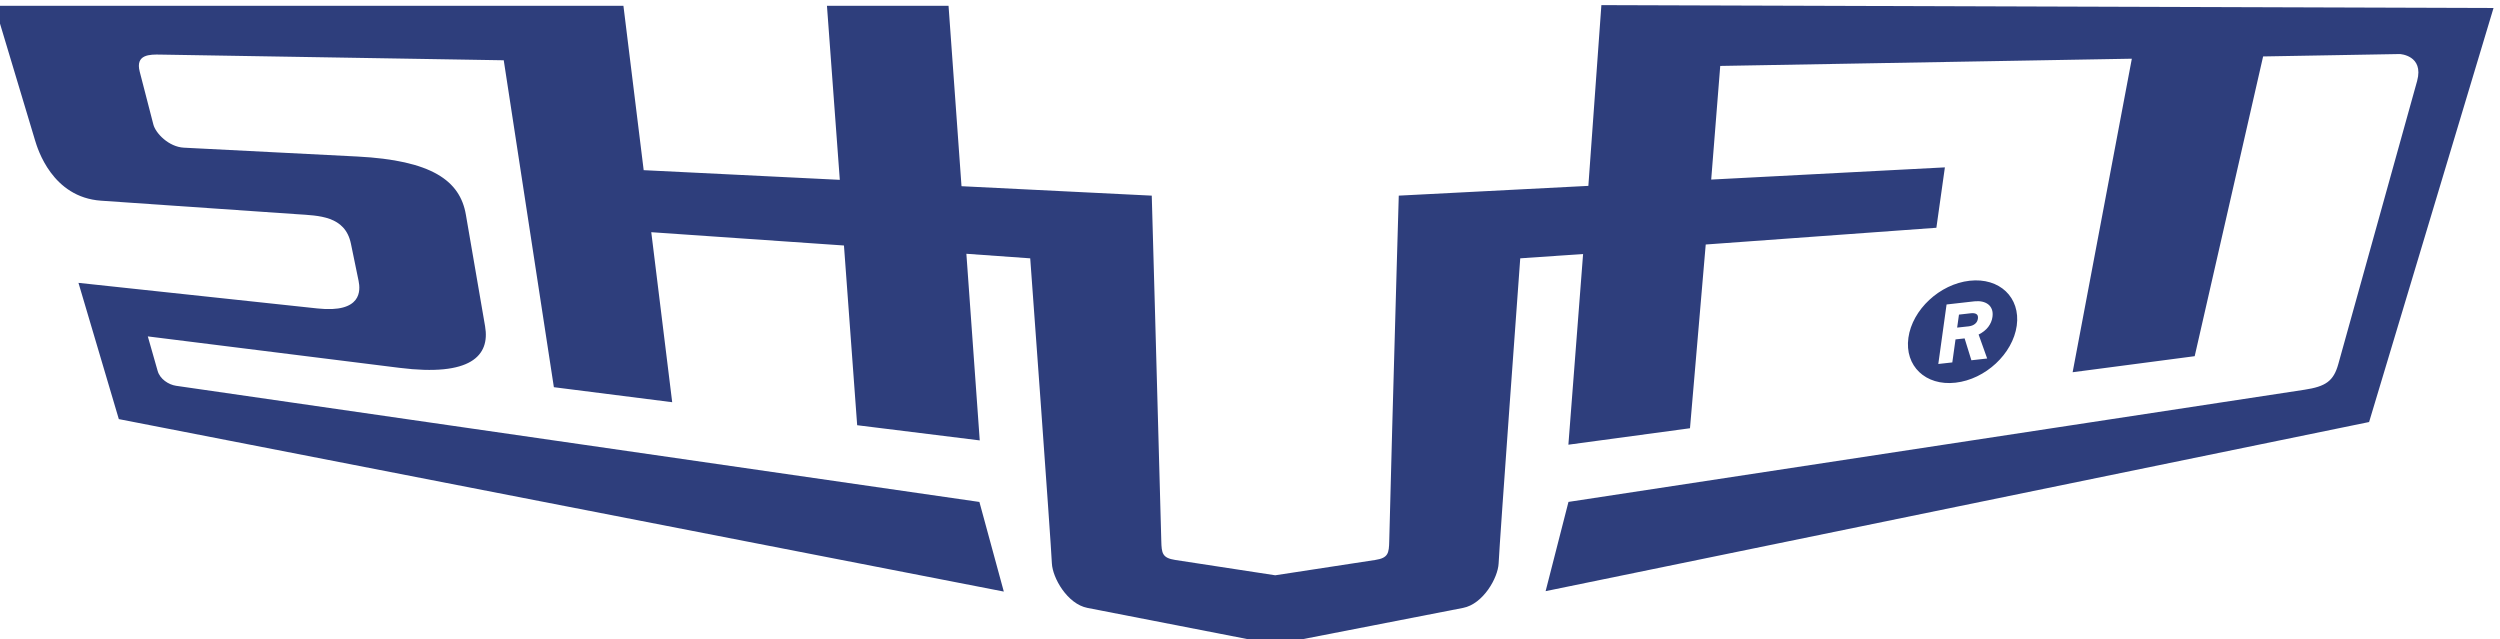
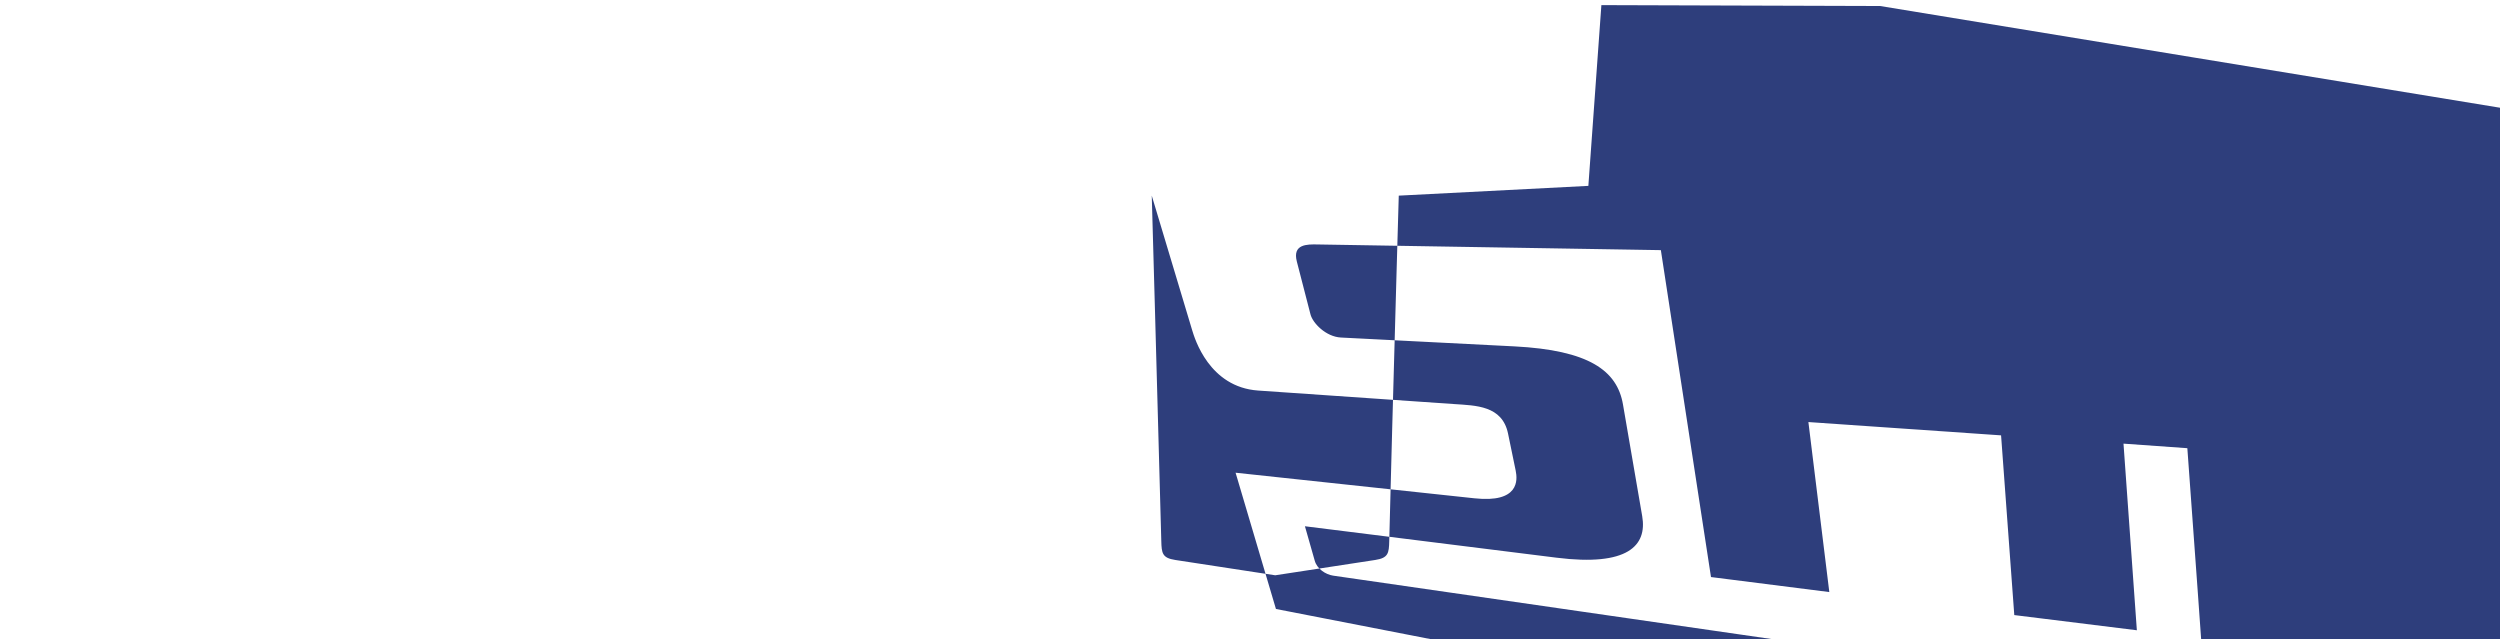
<svg xmlns="http://www.w3.org/2000/svg" xml:space="preserve" width="19.55mm" height="5mm" version="1.1" style="shape-rendering:geometricPrecision; text-rendering:geometricPrecision; image-rendering:optimizeQuality; fill-rule:evenodd; clip-rule:evenodd" viewBox="0 0 1955 500">
  <defs>
    <style type="text/css">
   
    .fil0 {fill:#2E3E7C;fill-rule:nonzero}
   
  </style>
  </defs>
  <g id="Layer_x0020_1">
-     <path class="fil0" d="M1544.41 253.31c1.32,-1.04 2.07,-2.42 2.31,-4.14 0.25,-1.75 -0.16,-2.92 -1.18,-3.56 -1.02,-0.65 -2.45,-0.85 -4.28,-0.65l-9.34 1.06 -1.43 10.16 8.99 -0.98c2,-0.24 3.63,-0.85 4.93,-1.89zm-74.16 -248.61l-217.97 -0.7 -2.94 40.77 -4.29 59.54 -2.94 40.81 0 0.23 -148.28 7.64c0,0 -0.69,24.07 -1.67,57.96 -2.02,71.58 -5.25,187 -5.78,212.18 -0.22,9.41 -0.72,13.19 -10.92,14.76l-78.22 11.98 -78.21 -11.98c-10.2,-1.57 -10.65,-5.35 -10.9,-14.76 -0.54,-21.63 -3.02,-110.5 -4.95,-180.49 -1.38,-49.57 -2.51,-89.65 -2.51,-89.65l-148.78 -7.38 -3.85 -53.68 -6.29 -87.41 -95.08 0 5.69 77.18 4.36 58.93 -153.37 -7.56 -15.84 -128.55 -491.71 0c0,0 29.62,98.62 31.59,105.19 1.98,6.55 13.31,44.57 51.63,47.23 57.48,3.96 139.19,9.59 153.29,10.57 16.82,1.15 37.58,1.15 42.1,23.04 0,0 3.98,19.35 6.01,29.14 1.49,7.33 2.68,25.27 -32.17,21.52 -34.9,-3.75 -186.9,-20.02 -186.9,-20.02l31.56 106.55 692.06 134.87 -19.09 -70.09c0,0 -622.34,-90 -628.25,-90.84 -5.83,-0.88 -12.63,-5.27 -14.39,-11.74 -1.13,-4.18 -7.66,-26.88 -7.66,-26.88 0,0 159.86,20 196.83,24.59 55.56,6.98 70.91,-9.34 66.92,-32.52 -5.92,-34.15 -13.48,-78.27 -15.03,-87.31 -4.56,-26.6 -26.78,-42.42 -84.82,-45.42 -14.86,-0.75 -97.47,-4.92 -135.68,-6.92 -11.87,-0.61 -22.11,-11.28 -23.88,-18.14 -1.18,-4.49 -6.88,-26.49 -10.66,-41.27 -3.56,-13.71 7.97,-13.54 16.27,-13.38 8.27,0.15 268.39,4.44 268.39,4.44l39.2 255.65 92.53 11.74 -16.36 -132.95 150.68 10.4 10.33 140.54 95.85 11.88 -10.45 -145.94 49.93 3.56c0,0 16.17,220.94 16.93,238.5 0.52,11.43 12.15,31.83 27.8,34.86 15.68,3.04 146.77,28.62 146.88,28.63 0.12,-0.01 131.22,-25.59 146.87,-28.63 15.67,-3.03 27.3,-23.43 27.82,-34.86 0.76,-17.56 16.9,-238.5 16.9,-238.5l49.15 -3.39 -11.5 149.13 95.09 -12.87 12.31 -143.68 180.37 -13.1 6.65 -47.22 -182.74 9.54 7.07 -88.87 321.87 -5.65 -46.3 245.18 95.45 -12.55 53.51 -234.4 106.9 -1.88c0,0 19.01,0.95 13.54,21.04 -4.63,16.71 -57.89,207.96 -61.64,221.41 -3.71,13.4 -9.94,17.54 -26.41,20.06 -16.45,2.52 -575.6,87.72 -575.6,87.72l-17.87 69.79 643.96 -132.25 97.3 -323.76 -479.69 -1.56zm58.94 294.56c23.41,-2.62 44.83,-22.58 47.91,-44.61 3.04,-22.02 -13.47,-37.73 -36.86,-35.11 -23.39,2.62 -44.84,22.6 -47.88,44.61 -3.04,22.04 13.43,37.76 36.83,35.11zm-6.97 -61.16l21.86 -2.47c2.18,-0.22 4.18,-0.14 6.01,0.26 1.84,0.41 3.39,1.13 4.71,2.13 1.3,1.02 2.26,2.36 2.85,3.97 0.63,1.65 0.76,3.62 0.46,5.83 -0.38,2.83 -1.51,5.44 -3.32,7.86 -1.87,2.42 -4.37,4.39 -7.52,5.93l6.7 18.74 -12.34 1.38 -5.3 -17.1 -7.11 0.78 -2.51 18 -10.95 1.22 6.46 -46.53z" />
+     <path class="fil0" d="M1544.41 253.31c1.32,-1.04 2.07,-2.42 2.31,-4.14 0.25,-1.75 -0.16,-2.92 -1.18,-3.56 -1.02,-0.65 -2.45,-0.85 -4.28,-0.65l-9.34 1.06 -1.43 10.16 8.99 -0.98c2,-0.24 3.63,-0.85 4.93,-1.89zm-74.16 -248.61l-217.97 -0.7 -2.94 40.77 -4.29 59.54 -2.94 40.81 0 0.23 -148.28 7.64c0,0 -0.69,24.07 -1.67,57.96 -2.02,71.58 -5.25,187 -5.78,212.18 -0.22,9.41 -0.72,13.19 -10.92,14.76l-78.22 11.98 -78.21 -11.98c-10.2,-1.57 -10.65,-5.35 -10.9,-14.76 -0.54,-21.63 -3.02,-110.5 -4.95,-180.49 -1.38,-49.57 -2.51,-89.65 -2.51,-89.65c0,0 29.62,98.62 31.59,105.19 1.98,6.55 13.31,44.57 51.63,47.23 57.48,3.96 139.19,9.59 153.29,10.57 16.82,1.15 37.58,1.15 42.1,23.04 0,0 3.98,19.35 6.01,29.14 1.49,7.33 2.68,25.27 -32.17,21.52 -34.9,-3.75 -186.9,-20.02 -186.9,-20.02l31.56 106.55 692.06 134.87 -19.09 -70.09c0,0 -622.34,-90 -628.25,-90.84 -5.83,-0.88 -12.63,-5.27 -14.39,-11.74 -1.13,-4.18 -7.66,-26.88 -7.66,-26.88 0,0 159.86,20 196.83,24.59 55.56,6.98 70.91,-9.34 66.92,-32.52 -5.92,-34.15 -13.48,-78.27 -15.03,-87.31 -4.56,-26.6 -26.78,-42.42 -84.82,-45.42 -14.86,-0.75 -97.47,-4.92 -135.68,-6.92 -11.87,-0.61 -22.11,-11.28 -23.88,-18.14 -1.18,-4.49 -6.88,-26.49 -10.66,-41.27 -3.56,-13.71 7.97,-13.54 16.27,-13.38 8.27,0.15 268.39,4.44 268.39,4.44l39.2 255.65 92.53 11.74 -16.36 -132.95 150.68 10.4 10.33 140.54 95.85 11.88 -10.45 -145.94 49.93 3.56c0,0 16.17,220.94 16.93,238.5 0.52,11.43 12.15,31.83 27.8,34.86 15.68,3.04 146.77,28.62 146.88,28.63 0.12,-0.01 131.22,-25.59 146.87,-28.63 15.67,-3.03 27.3,-23.43 27.82,-34.86 0.76,-17.56 16.9,-238.5 16.9,-238.5l49.15 -3.39 -11.5 149.13 95.09 -12.87 12.31 -143.68 180.37 -13.1 6.65 -47.22 -182.74 9.54 7.07 -88.87 321.87 -5.65 -46.3 245.18 95.45 -12.55 53.51 -234.4 106.9 -1.88c0,0 19.01,0.95 13.54,21.04 -4.63,16.71 -57.89,207.96 -61.64,221.41 -3.71,13.4 -9.94,17.54 -26.41,20.06 -16.45,2.52 -575.6,87.72 -575.6,87.72l-17.87 69.79 643.96 -132.25 97.3 -323.76 -479.69 -1.56zm58.94 294.56c23.41,-2.62 44.83,-22.58 47.91,-44.61 3.04,-22.02 -13.47,-37.73 -36.86,-35.11 -23.39,2.62 -44.84,22.6 -47.88,44.61 -3.04,22.04 13.43,37.76 36.83,35.11zm-6.97 -61.16l21.86 -2.47c2.18,-0.22 4.18,-0.14 6.01,0.26 1.84,0.41 3.39,1.13 4.71,2.13 1.3,1.02 2.26,2.36 2.85,3.97 0.63,1.65 0.76,3.62 0.46,5.83 -0.38,2.83 -1.51,5.44 -3.32,7.86 -1.87,2.42 -4.37,4.39 -7.52,5.93l6.7 18.74 -12.34 1.38 -5.3 -17.1 -7.11 0.78 -2.51 18 -10.95 1.22 6.46 -46.53z" />
  </g>
</svg>